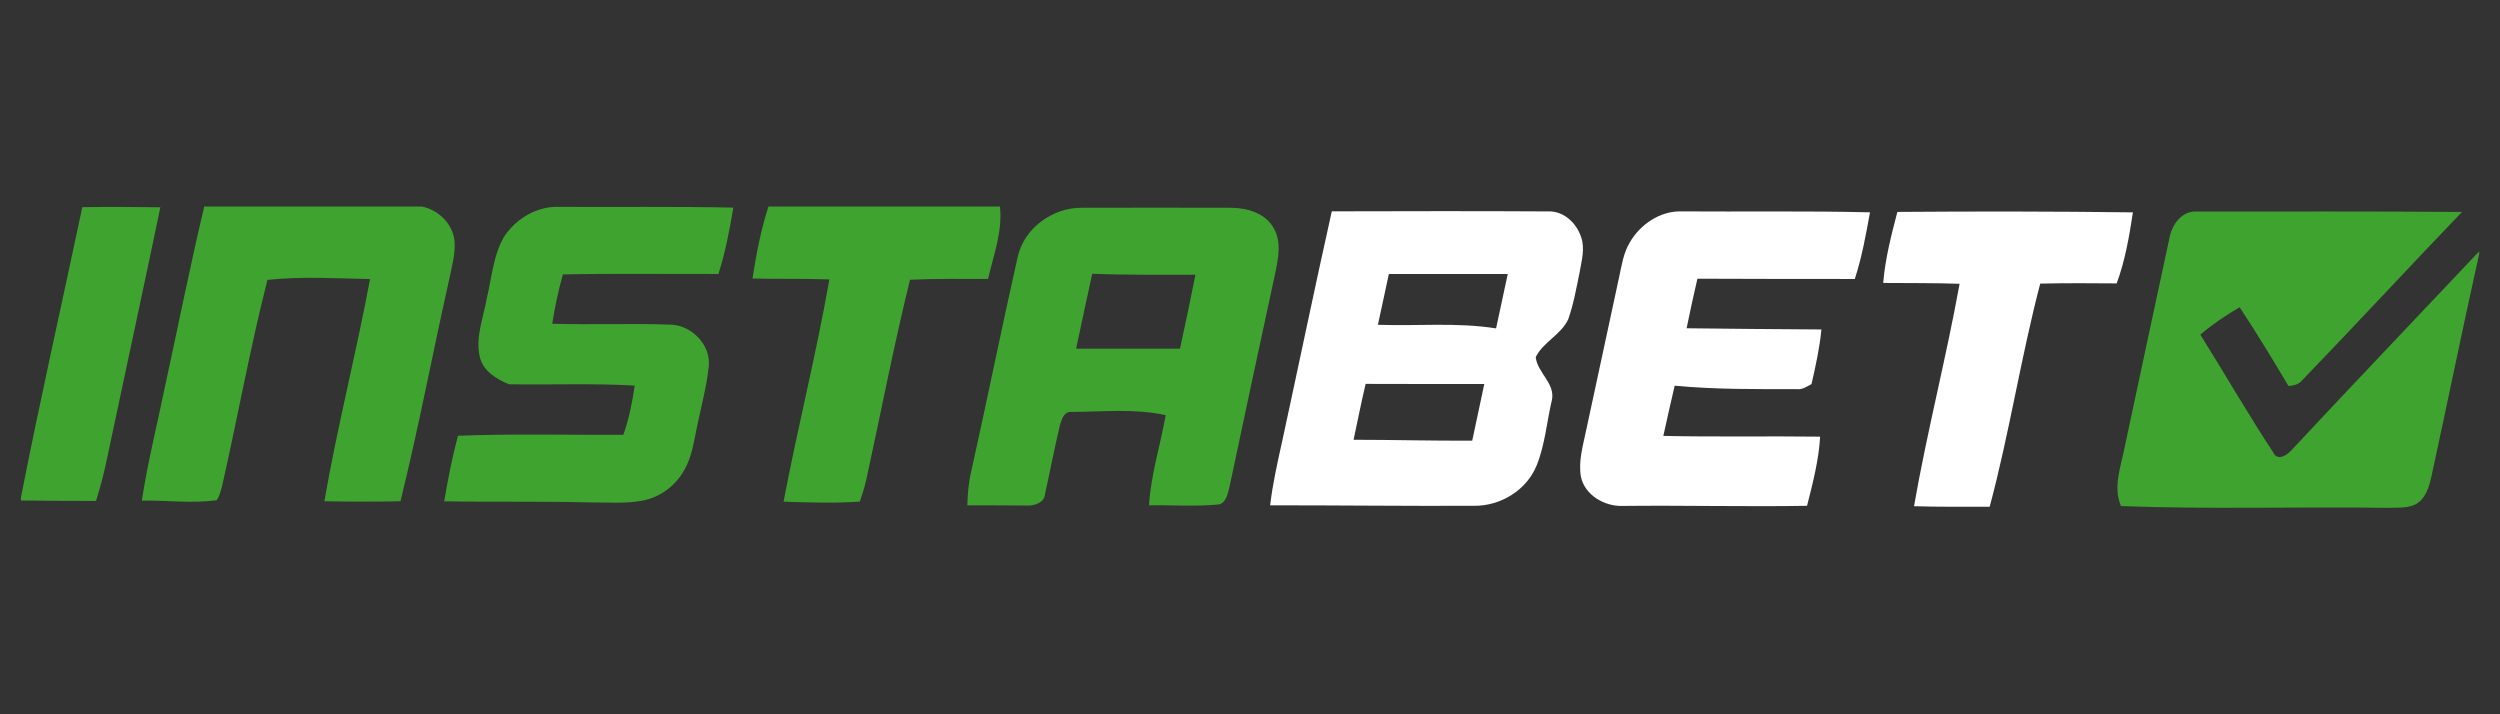
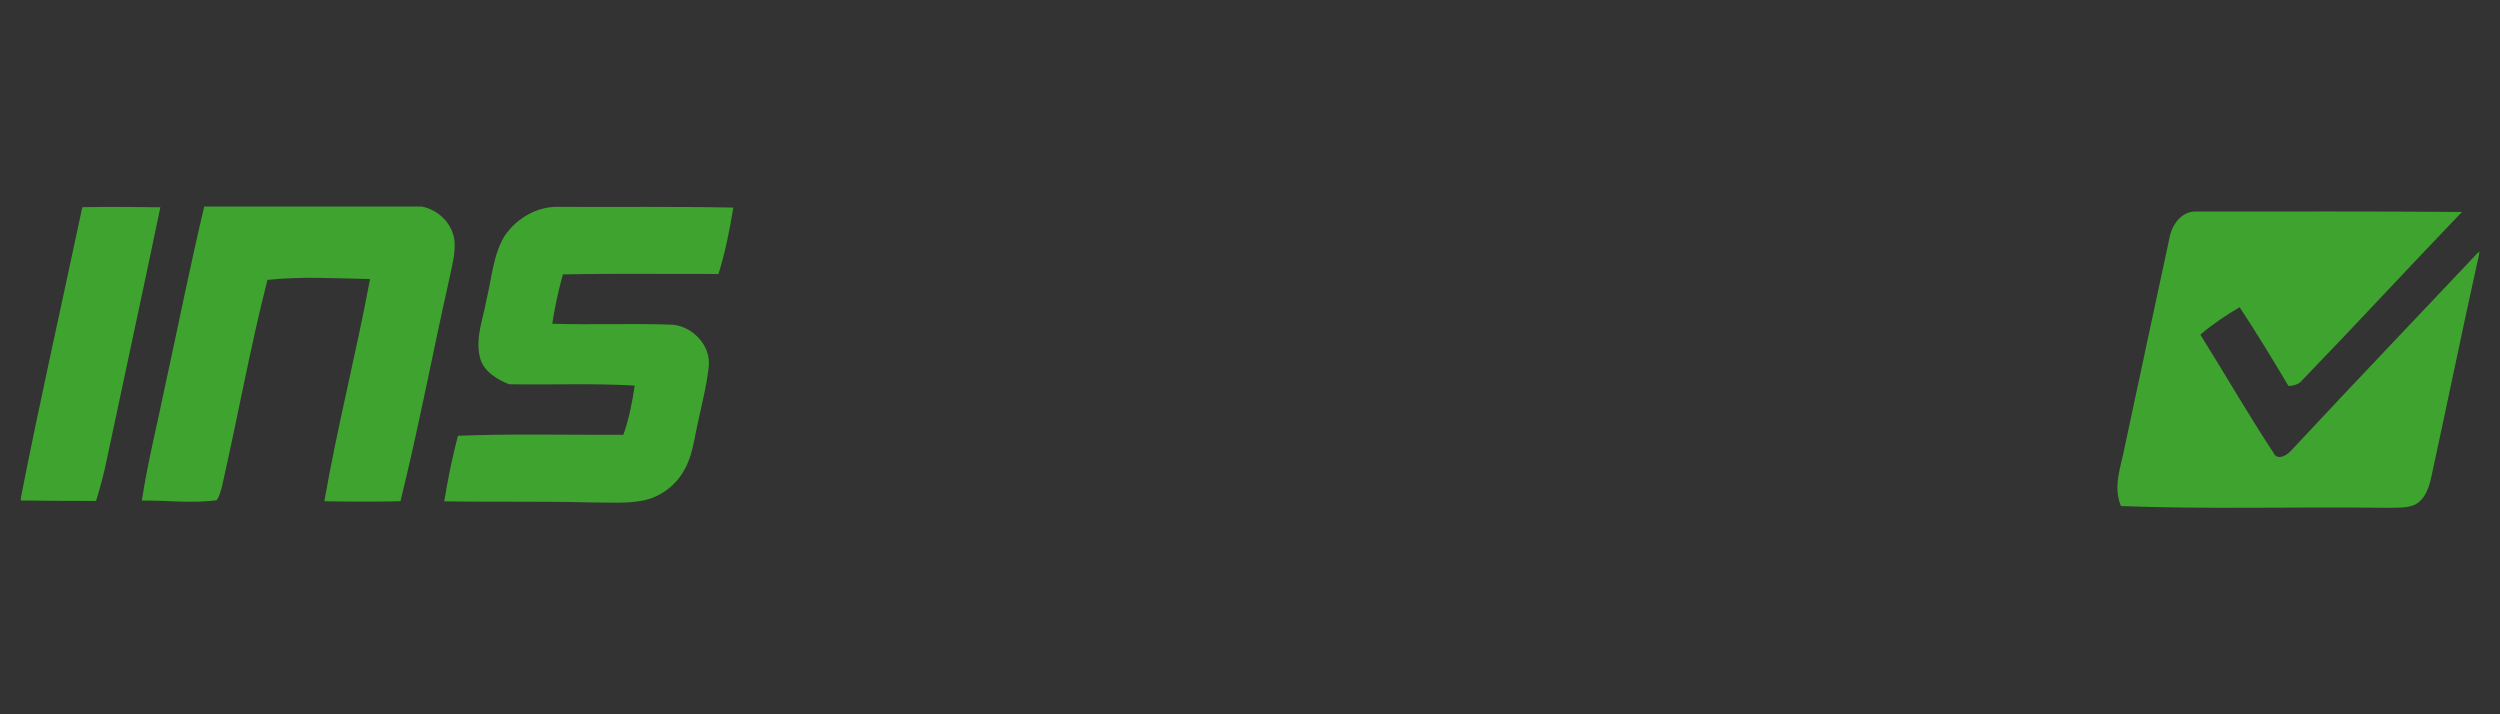
<svg xmlns="http://www.w3.org/2000/svg" id="instabet" width="560" height="160" viewBox="0 0 560 160">
  <rect x="0" y="0" width="560" height="160" fill="#333333" stroke="none" />
  <defs>
    <style>
      .cls-1 {
        fill: #3fa42f;
      }

      .cls-1, .cls-2 {
        stroke-width: 0px;
      }

      .cls-2 {
        fill: #fff;
      }
    </style>
  </defs>
  <g id="_3fad2fff" data-name="#3fad2fff">
    <path class="cls-1" d="M45.74,46.26h48.71c3.69.7,6.88,3.78,7.34,7.56.3,2.94-.58,5.82-1.15,8.67-3.73,16.58-6.86,33.29-10.94,49.79-5.68.12-11.36.1-17.04,0,2.89-16.7,7.13-33.12,10.23-49.77-7.66-.16-15.34-.63-22.98.18-3.9,15.27-6.67,30.8-10.16,46.16-.3,1.09-.54,2.26-1.23,3.19-5.54.78-11.16,0-16.74.09,1.28-8.54,3.42-16.92,5.14-25.38,2.95-13.49,5.63-27.04,8.83-40.47Z" />
-     <path class="cls-1" d="M172.14,46.26h51.85c.62,5.53-1.45,10.9-2.66,16.22-5.83.02-11.67-.1-17.49.18-3.66,14.88-6.55,29.94-9.82,44.91-.36,1.62-.9,3.21-1.42,4.79-5.69.39-11.39.21-17.08.01,3.16-16.65,7.35-33.09,10.26-49.78-5.74-.21-11.48-.06-17.22-.2.85-5.44,1.87-10.89,3.58-16.14Z" />
    <path class="cls-1" d="M18.43,46.41c5.83-.1,11.66-.06,17.49.02-3.9,18.76-7.98,37.49-11.94,56.24-.65,3.22-1.49,6.4-2.47,9.54-5.62,0-11.23-.03-16.84-.1v-.56c4.26-21.79,9.18-43.43,13.77-65.14Z" />
    <path class="cls-1" d="M113.13,52.71c2.67-3.85,7.22-6.53,11.98-6.37,13.05.06,26.1-.1,39.15.16-.81,5.02-1.81,10.01-3.32,14.87-11.63.03-23.25-.14-34.86.1-1,3.63-1.81,7.32-2.37,11.05,8.75.26,17.5-.1,26.25.19,4.83-.01,9.35,4.49,8.8,9.41-.47,4.42-1.64,8.74-2.55,13.08-.76,3.43-1.14,7.06-2.97,10.14-1.92,3.5-5.44,6.08-9.38,6.81-3.9.72-7.88.36-11.82.39-10.84-.29-21.69-.05-32.53-.25.81-4.94,1.8-9.84,3.07-14.68,12.35-.48,24.7-.16,37.05-.21,1.27-3.57,2-7.29,2.55-11.03-9.38-.55-18.78-.13-28.16-.3-2.77-1.11-5.81-2.95-6.53-6.08-1.05-4.41.78-8.76,1.53-13.06,1.17-4.78,1.45-9.95,4.1-14.23Z" />
-     <path class="cls-1" d="M227.95,57.6c1.4-6.42,7.74-11.05,14.2-11.06,11.23-.03,22.45-.03,33.67,0,3.61.03,7.74,1.26,9.54,4.66,1.71,3.03.98,6.64.32,9.85-3.47,15.98-6.88,31.99-10.27,47.99-.41,1.42-.63,3.44-2.31,3.94-5.22.54-10.48.12-15.72.21.42-6.87,2.54-13.46,3.74-20.2-6.92-1.51-14.02-.76-21.02-.72-1.71-.21-2.31,1.64-2.66,2.94-1.25,5.13-2.21,10.33-3.36,15.48-.11,1.75-2.07,2.51-3.59,2.55-4.6-.01-9.21-.07-13.81-.05.08-2.56.28-5.13.88-7.63,3.57-15.97,6.79-32.01,10.39-47.97M241.04,78.1h23.28c1.21-5.51,2.37-11.03,3.46-16.56-7.71-.02-15.42.09-23.12-.22-1.23,5.59-2.42,11.19-3.61,16.78Z" />
    <path class="cls-1" d="M486,53.1c.58-2.86,2.77-5.88,5.99-5.71,19.83,0,39.66-.07,59.49.09-12,12.49-23.75,25.23-35.79,37.69-.74.98-1.93,1.18-3.06,1.31-3.54-5.95-7.13-11.87-10.95-17.66-3.1,1.81-6.08,3.81-8.81,6.14,5.49,8.76,10.64,17.74,16.33,26.38.95,2.06,3.19.59,4.2-.61,13.88-14.9,27.97-29.61,41.94-44.43v.56c-3.7,16.62-7.1,33.31-10.72,49.95-.53,2.38-1.36,5.08-3.71,6.25-1.95.84-4.15.63-6.22.69-19.86-.27-39.73.36-59.59-.39-1.87-4.38.03-8.93.85-13.31,3.35-15.65,6.68-31.3,10.05-46.93Z" />
  </g>
  <g id="_424243ff" data-name="#424243ff">
-     <path class="cls-2" d="M287.08,99.44c3.77-17.37,7.37-34.76,11.24-52.1,16.35-.04,32.71-.08,49.06.02,3.22.17,5.83,2.81,6.79,5.75.92,2.59.09,5.31-.34,7.91-.73,3.52-1.34,7.1-2.55,10.5-1.61,3.48-5.59,5.06-7.28,8.48.36,3.46,4.33,5.81,3.65,9.51-1.18,4.9-1.53,10.02-3.43,14.72-2.22,5.55-8.11,9.14-14.02,9.07-15.23.07-30.46-.12-45.69-.11.55-4.65,1.56-9.21,2.57-13.77M311.11,61.36c-.82,3.8-1.64,7.59-2.46,11.39,8.82.32,17.71-.58,26.47.81.87-4.06,1.75-8.12,2.62-12.19-8.87-.01-17.75,0-26.62,0M303.2,98.51c8.86,0,17.72.25,26.58.2.92-4.23,1.8-8.46,2.7-12.69-8.86-.03-17.72.03-26.58-.03-.98,4.16-1.81,8.34-2.7,12.52Z" />
-     <path class="cls-2" d="M365.08,54.29c2.31-3.96,6.59-6.95,11.28-6.94,14.17.1,28.35-.13,42.52.21-.91,5.02-1.82,10.06-3.4,14.93-11.76,0-23.51-.01-35.26-.06-.86,3.69-1.66,7.39-2.42,11.1,10.07.12,20.13.21,30.2.27-.4,4.13-1.29,8.19-2.22,12.22-1.02.56-2.03,1.29-3.26,1.15-9.13-.01-18.28.09-27.39-.78-.88,3.74-1.71,7.5-2.54,11.25,11.7.26,23.41.02,35.12.17-.3,5.27-1.64,10.39-2.93,15.49-13.82.23-27.65-.13-41.47.03-3.99.07-8.3-2.44-9.18-6.52-.6-3.43.43-6.86,1.12-10.19,2.48-11.52,4.96-23.05,7.44-34.57.58-2.64.96-5.41,2.4-7.76Z" />
-     <path class="cls-2" d="M421.84,63.38c.44-5.41,1.8-10.68,3.17-15.91,17.59-.14,35.17-.12,52.76.1-.81,5.38-1.74,10.78-3.63,15.91-5.71-.05-11.42-.08-17.13.05-4.33,16.53-6.9,33.47-11.32,49.98-5.65,0-11.3.05-16.95-.12,2.92-16.71,7.19-33.14,10.21-49.82-5.71-.2-11.41-.14-17.12-.19Z" />
-   </g>
+     </g>
</svg>